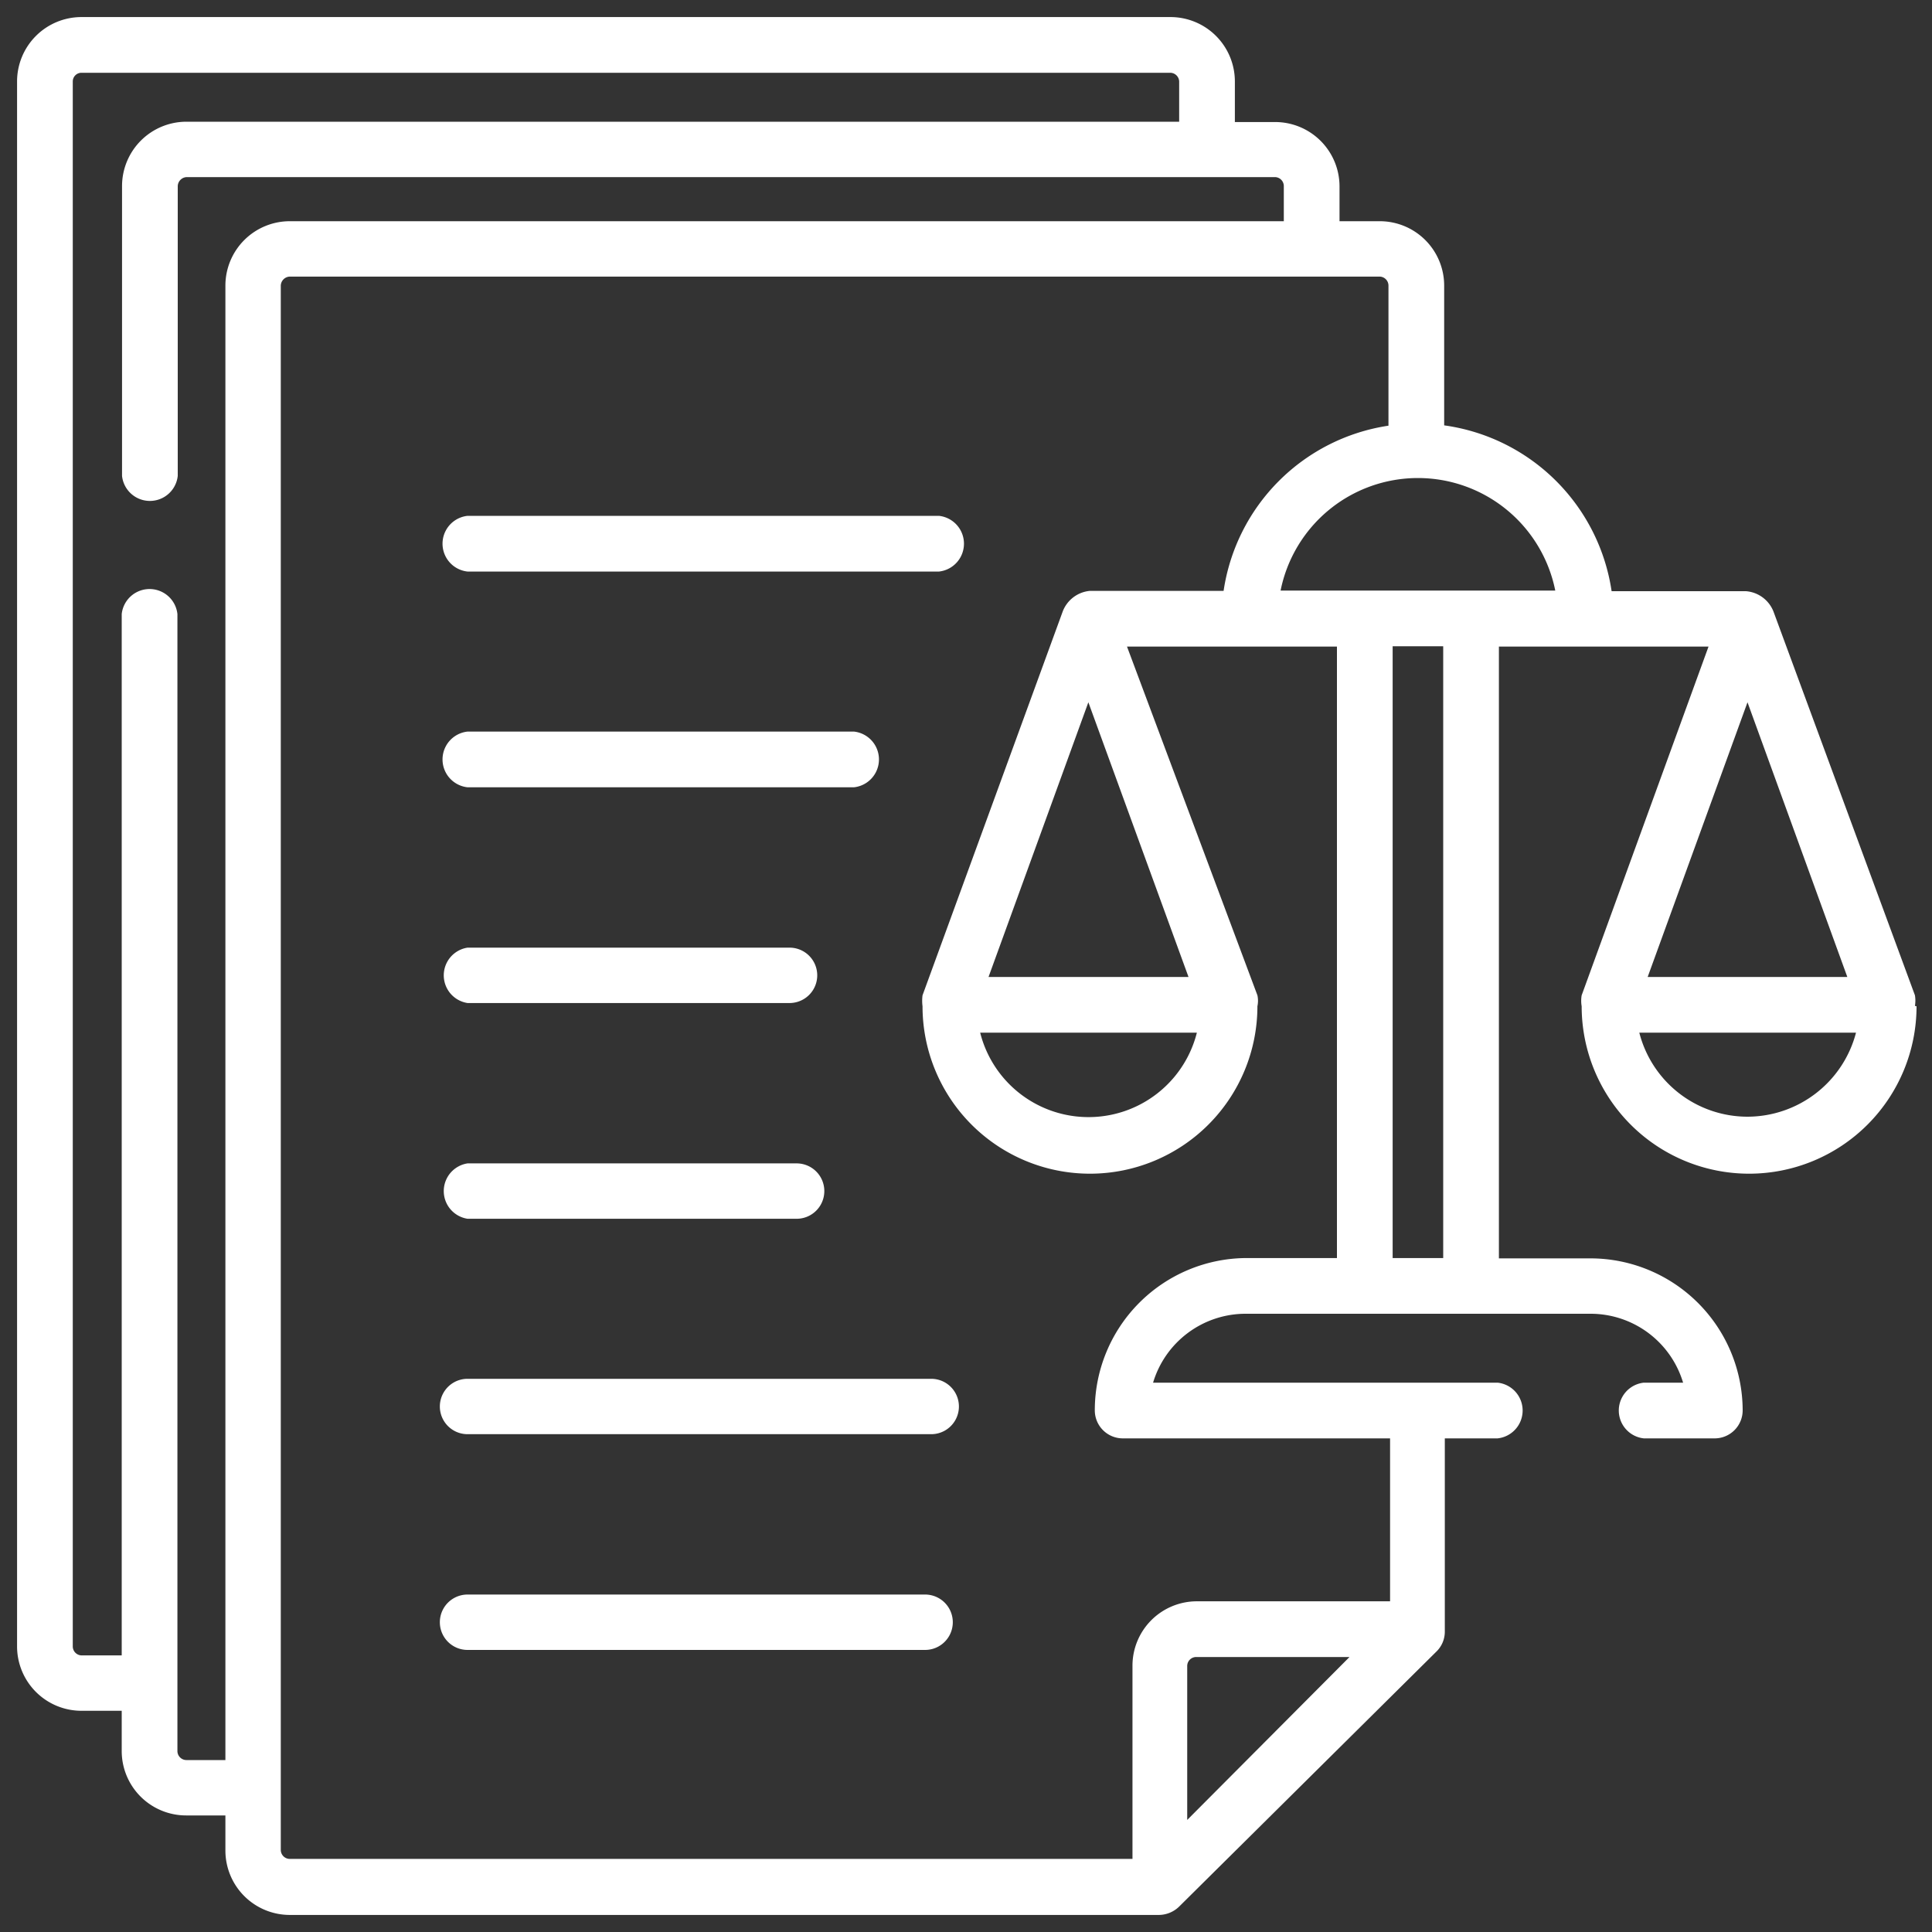
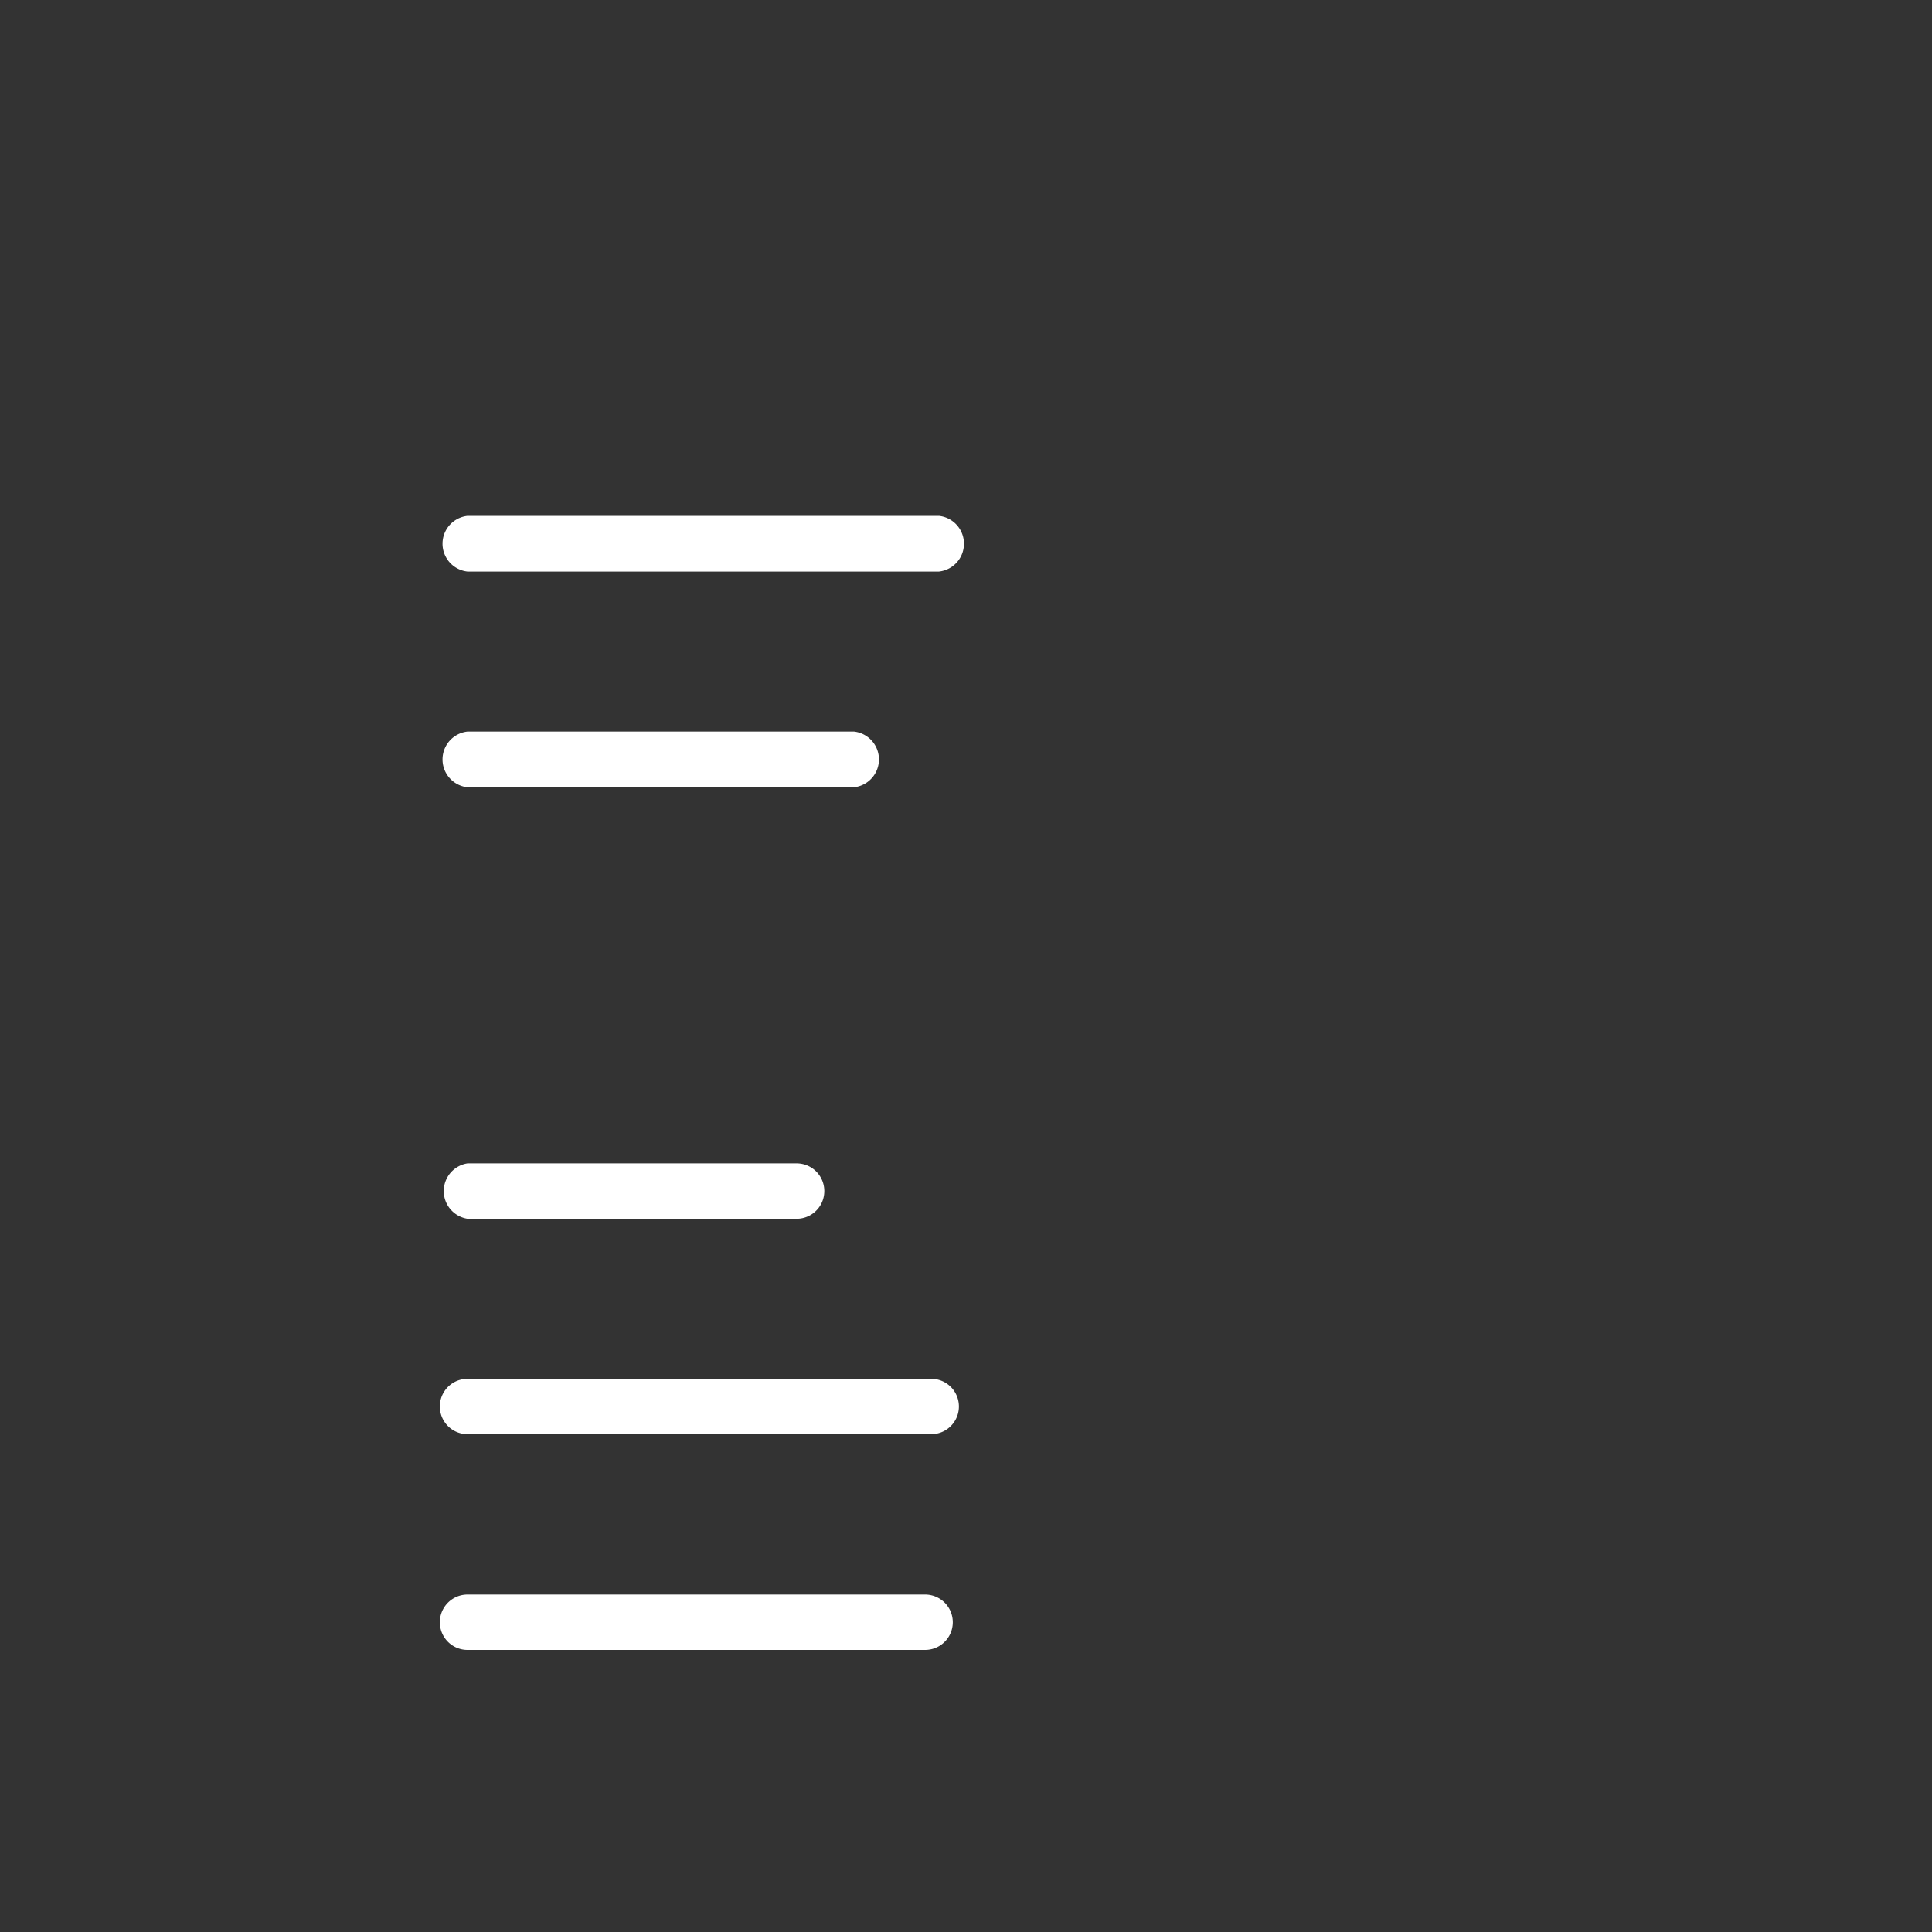
<svg xmlns="http://www.w3.org/2000/svg" id="Layer_1" data-name="Layer 1" viewBox="0 0 60 60">
  <rect x="0" y="0" width="60" height="60" fill="#333333" stroke="none" />
  <defs>
    <style>.cls-1{fill:#fff;}</style>
  </defs>
  <path class="cls-1" d="M14.52,17.75H29.16a.87.87,0,0,0,0-1.73H14.52A.87.87,0,0,0,14.52,17.75Z" />
  <path class="cls-1" d="M14.52,24.45h12a.87.87,0,0,0,0-1.73h-12A.87.87,0,0,0,14.52,24.45Z" />
-   <path class="cls-1" d="M14.52,31.15h10a.86.86,0,0,0,0-1.72h-10A.87.87,0,0,0,14.52,31.15Z" />
  <path class="cls-1" d="M14.52,37.85H24.74a.86.86,0,0,0,0-1.72H14.52A.87.87,0,0,0,14.52,37.85Z" />
  <path class="cls-1" d="M28.92,42.82H14.52a.86.86,0,0,0,0,1.72h14.4A.86.86,0,0,0,28.92,42.82Z" />
  <path class="cls-1" d="M28.73,49.52H14.52a.86.86,0,0,0,0,1.72H28.73A.86.86,0,0,0,28.73,49.52Z" />
-   <path class="cls-1" d="M59.47,31.24a1,1,0,0,0,0-.33L55.08,19a1,1,0,0,0-.86-.64H50.05a6.1,6.1,0,0,0-5.2-5.15V8.87a2,2,0,0,0-2-2H41.6V5.79a2,2,0,0,0-2-2H38.35V2.53a2,2,0,0,0-2-2H2.53a2,2,0,0,0-2,2v48.6a2,2,0,0,0,2,2H3.78v1.25a2,2,0,0,0,2,2H7v1.09a2,2,0,0,0,2,2H36a.91.91,0,0,0,.62-.26l8-7.93a.86.86,0,0,0,.25-.61v-6h1.64a.87.87,0,0,0,0-1.73H35.81a3,3,0,0,1,2.87-2.14H49.4a3,3,0,0,1,2.87,2.14H51.05a.87.87,0,0,0,0,1.73h2.21a.87.87,0,0,0,.86-.87,4.73,4.73,0,0,0-4.72-4.72H46.55v-19h6.51L49.12,30.91a1,1,0,0,0,0,.34,5.2,5.2,0,0,0,10.4,0Zm-2.1-.9h-6.2l3.1-8.53Zm-9.07-12H39.77a4.35,4.35,0,0,1,8.53,0ZM5.79,54.66a.28.28,0,0,1-.28-.28V19.07a.87.87,0,0,0-1.73,0V51.41H2.53a.28.28,0,0,1-.27-.28V2.53a.27.27,0,0,1,.27-.27H36.34a.28.28,0,0,1,.28.27V3.78H5.79a2,2,0,0,0-2,2v9a.87.87,0,0,0,1.73,0v-9a.29.29,0,0,1,.28-.28H39.6a.28.28,0,0,1,.27.28V6.87H9a2,2,0,0,0-2,2V54.66Zm31.08,1.86V51.73a.28.28,0,0,1,.28-.27h4.76Zm6.38-17.45v-19h1.57v19Zm-1.72,0H38.68A4.73,4.73,0,0,0,34,43.8a.87.87,0,0,0,.87.87h8.3v5.06h-6a2,2,0,0,0-2,2v6H9a.28.28,0,0,1-.28-.28V8.87A.29.29,0,0,1,9,8.59H42.85a.28.28,0,0,1,.27.28v4.35A6.09,6.09,0,0,0,38,18.35H33.85A1,1,0,0,0,33,19L28.65,30.91a1.33,1.33,0,0,0,0,.34,5.2,5.2,0,0,0,10.4,0,.8.8,0,0,0,0-.34L35,20.08h6.52v19ZM30.7,30.34l3.1-8.53,3.11,8.53Zm6.47,1.73a3.47,3.47,0,0,1-6.73,0Zm17.1,2.61a3.47,3.47,0,0,1-3.36-2.61h6.73A3.49,3.49,0,0,1,54.27,34.68Z" />
</svg>